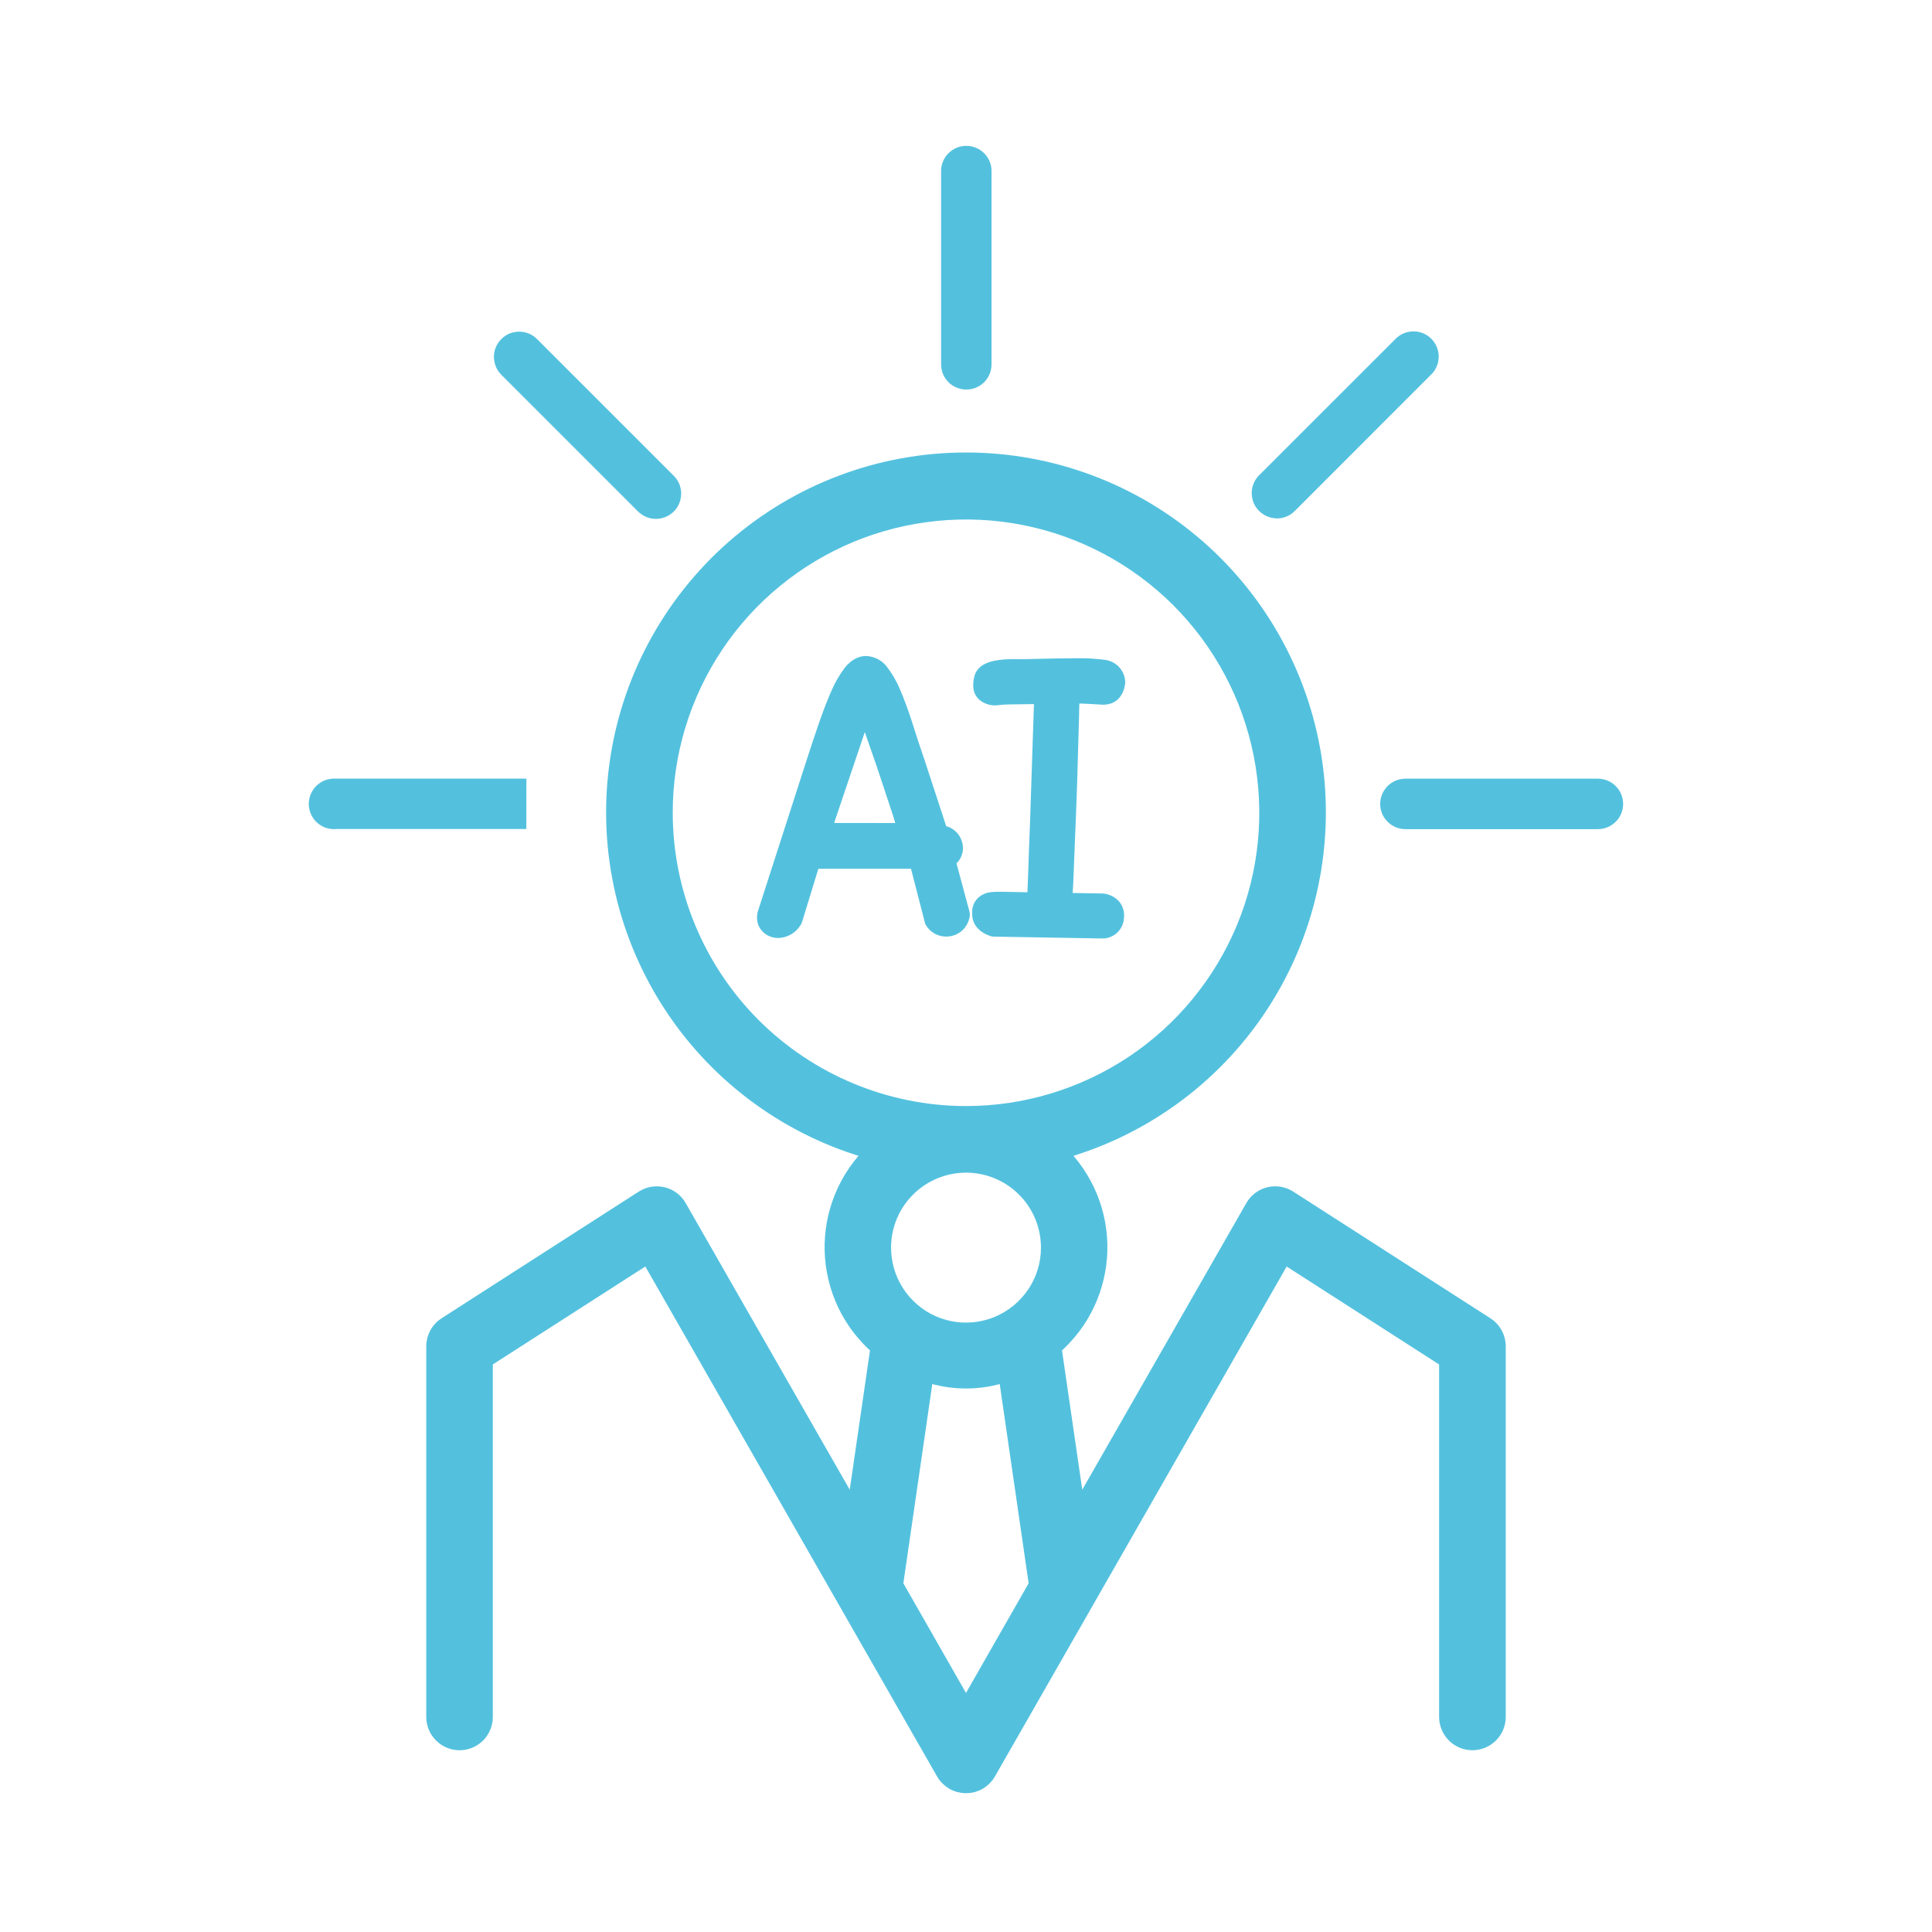
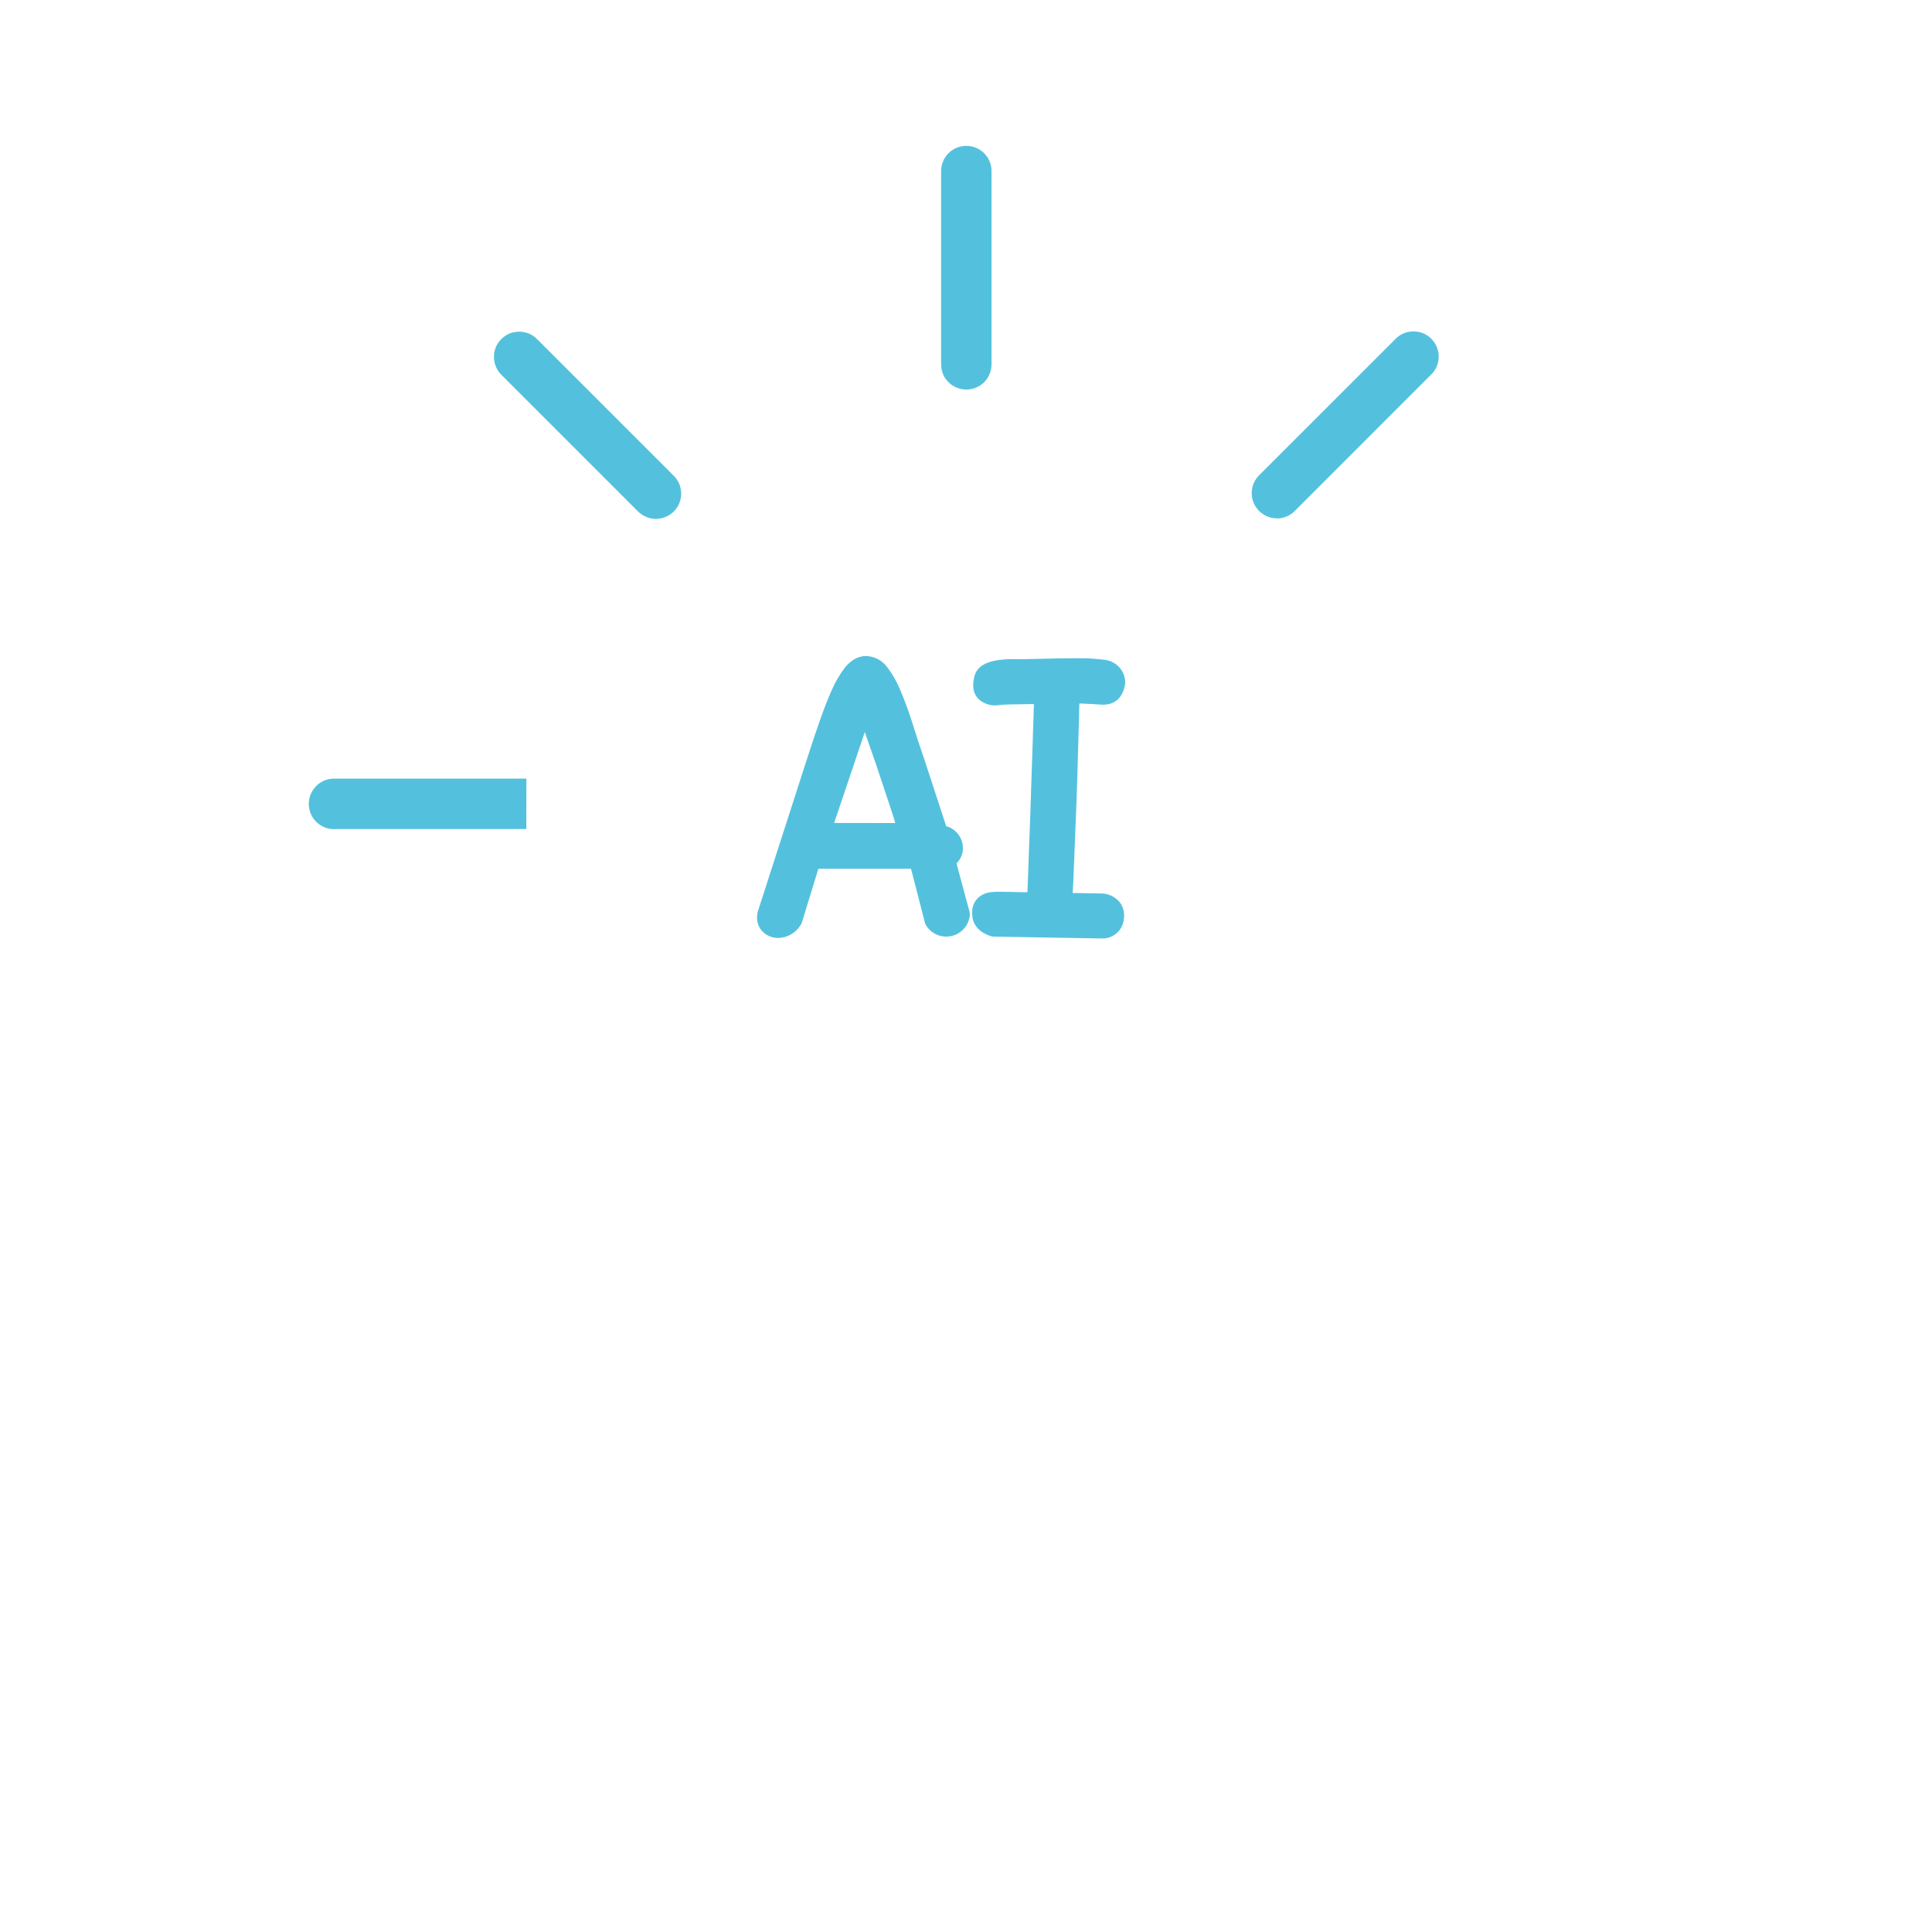
<svg xmlns="http://www.w3.org/2000/svg" fill="none" viewBox="0 0 24 24" height="24" width="24">
-   <path stroke-width="0.2" stroke="#53C1DE" fill="#53C1DE" d="M16.01 14.886C15.974 14.863 15.934 14.848 15.892 14.841C15.85 14.834 15.807 14.836 15.766 14.846C15.725 14.856 15.686 14.874 15.652 14.9C15.618 14.925 15.59 14.958 15.569 14.995L13.387 18.807L13.086 16.737C13.259 16.587 13.4 16.404 13.498 16.197C13.596 15.99 13.65 15.765 13.656 15.537C13.662 15.308 13.62 15.081 13.533 14.869C13.445 14.657 13.315 14.466 13.15 14.308C14.171 14.03 15.057 13.39 15.642 12.508C16.227 11.626 16.472 10.561 16.332 9.512C16.191 8.462 15.675 7.5 14.878 6.802C14.081 6.105 13.059 5.721 12 5.721C10.941 5.721 9.919 6.105 9.122 6.802C8.325 7.5 7.808 8.462 7.668 9.512C7.527 10.561 7.773 11.626 8.358 12.508C8.943 13.39 9.829 14.03 10.85 14.308C10.685 14.466 10.554 14.657 10.467 14.869C10.38 15.081 10.338 15.308 10.344 15.537C10.35 15.765 10.404 15.99 10.502 16.197C10.6 16.404 10.741 16.587 10.914 16.737L10.613 18.807L8.431 14.995C8.41 14.958 8.382 14.925 8.348 14.9C8.314 14.874 8.275 14.856 8.234 14.846C8.193 14.836 8.15 14.835 8.108 14.841C8.066 14.848 8.026 14.864 7.99 14.886L5.54 16.46C5.495 16.488 5.459 16.527 5.434 16.573C5.409 16.619 5.395 16.671 5.395 16.724V21.328C5.395 21.411 5.428 21.491 5.487 21.55C5.546 21.609 5.626 21.642 5.709 21.642C5.792 21.642 5.872 21.609 5.931 21.55C5.989 21.491 6.022 21.411 6.022 21.328V16.895L8.051 15.592L11.728 22.019C11.755 22.067 11.795 22.106 11.843 22.134C11.89 22.162 11.945 22.176 12 22.176C12.055 22.176 12.11 22.162 12.157 22.134C12.205 22.106 12.245 22.067 12.272 22.019L15.949 15.592L17.977 16.895V21.328C17.977 21.411 18.011 21.491 18.069 21.55C18.128 21.609 18.208 21.642 18.291 21.642C18.374 21.642 18.454 21.609 18.513 21.55C18.572 21.491 18.605 21.411 18.605 21.328V16.724C18.605 16.671 18.591 16.619 18.566 16.573C18.541 16.527 18.505 16.488 18.46 16.46L16.01 14.886ZM8.257 10.097C8.256 9.357 8.476 8.633 8.887 8.017C9.298 7.401 9.883 6.922 10.567 6.638C11.251 6.355 12.004 6.281 12.73 6.425C13.456 6.569 14.123 6.926 14.647 7.449C15.17 7.973 15.527 8.64 15.671 9.366C15.816 10.092 15.742 10.845 15.459 11.529C15.175 12.213 14.695 12.798 14.08 13.209C13.464 13.62 12.74 13.84 12 13.84C11.008 13.839 10.056 13.444 9.354 12.743C8.652 12.041 8.258 11.089 8.257 10.097ZM13.031 15.496C13.032 15.7 12.972 15.9 12.858 16.07C12.745 16.239 12.585 16.372 12.396 16.451C12.208 16.529 12 16.55 11.8 16.51C11.6 16.471 11.416 16.373 11.272 16.228C11.127 16.084 11.029 15.9 10.989 15.7C10.949 15.5 10.969 15.293 11.047 15.104C11.125 14.916 11.257 14.755 11.427 14.641C11.596 14.528 11.796 14.467 12 14.467C12.273 14.467 12.535 14.575 12.728 14.768C12.922 14.961 13.031 15.223 13.031 15.496ZM12 21.232L11.118 19.688L11.499 17.063C11.823 17.177 12.177 17.177 12.501 17.063L12.882 19.688L12 21.232Z" />
  <path fill="#53C1DE" d="M7.918 6.346C7.947 6.376 7.982 6.401 8.02 6.418C8.059 6.436 8.1 6.445 8.142 6.446C8.184 6.446 8.226 6.439 8.265 6.423C8.304 6.407 8.34 6.384 8.37 6.354C8.4 6.324 8.423 6.289 8.439 6.25C8.455 6.211 8.462 6.169 8.462 6.127C8.461 6.084 8.452 6.043 8.435 6.004C8.417 5.966 8.393 5.931 8.362 5.903L6.674 4.215C6.645 4.185 6.611 4.161 6.573 4.145C6.534 4.129 6.493 4.12 6.452 4.12C6.41 4.12 6.369 4.128 6.33 4.143C6.292 4.159 6.257 4.182 6.228 4.212C6.198 4.241 6.175 4.276 6.159 4.315C6.143 4.353 6.135 4.394 6.136 4.436C6.136 4.477 6.145 4.519 6.161 4.557C6.177 4.595 6.201 4.63 6.231 4.659L7.918 6.346Z" />
  <path fill="#53C1DE" d="M12.004 4.839C12.087 4.839 12.167 4.806 12.226 4.748C12.284 4.689 12.317 4.609 12.317 4.526V2.137C12.319 2.095 12.312 2.053 12.297 2.014C12.282 1.974 12.259 1.938 12.23 1.908C12.201 1.878 12.166 1.853 12.127 1.837C12.088 1.82 12.046 1.812 12.004 1.812C11.962 1.812 11.92 1.82 11.881 1.837C11.842 1.853 11.807 1.878 11.778 1.908C11.749 1.938 11.726 1.974 11.711 2.014C11.696 2.053 11.689 2.095 11.691 2.137V4.526C11.691 4.567 11.699 4.608 11.714 4.646C11.73 4.684 11.753 4.718 11.782 4.747C11.811 4.777 11.846 4.8 11.884 4.815C11.922 4.831 11.963 4.839 12.004 4.839Z" />
  <path fill="#53C1DE" d="M15.863 6.441C15.904 6.44 15.945 6.432 15.983 6.416C16.021 6.4 16.056 6.376 16.085 6.347L17.772 4.659C17.803 4.631 17.828 4.596 17.845 4.558C17.862 4.519 17.871 4.478 17.872 4.436C17.873 4.393 17.865 4.352 17.849 4.312C17.833 4.273 17.81 4.238 17.78 4.208C17.75 4.178 17.715 4.155 17.676 4.139C17.637 4.123 17.595 4.116 17.552 4.117C17.51 4.117 17.469 4.127 17.43 4.144C17.392 4.161 17.357 4.186 17.329 4.217L15.641 5.904C15.597 5.948 15.567 6.004 15.555 6.065C15.543 6.125 15.55 6.188 15.573 6.246C15.597 6.303 15.637 6.352 15.689 6.386C15.74 6.421 15.801 6.439 15.863 6.439V6.441Z" />
-   <path fill="#53C1DE" d="M19.849 9.673H17.459C17.375 9.673 17.296 9.706 17.237 9.765C17.178 9.824 17.145 9.904 17.145 9.987C17.145 10.07 17.178 10.15 17.237 10.208C17.296 10.267 17.375 10.3 17.459 10.3H19.849C19.932 10.3 20.012 10.267 20.071 10.208C20.13 10.15 20.163 10.07 20.163 9.987C20.163 9.904 20.13 9.824 20.071 9.765C20.012 9.706 19.932 9.673 19.849 9.673Z" />
  <path fill="#53C1DE" d="M6.539 9.672H4.151C4.08 9.672 4.01 9.696 3.955 9.74C3.899 9.785 3.86 9.847 3.844 9.916C3.832 9.965 3.833 10.016 3.846 10.065C3.858 10.114 3.882 10.158 3.916 10.196C3.949 10.233 3.991 10.262 4.038 10.28C4.085 10.297 4.136 10.304 4.186 10.298H6.538L6.539 9.672Z" />
  <path fill="#53C1DE" d="M11.882 10.725L11.896 10.71C11.938 10.663 11.961 10.602 11.962 10.539C11.962 10.479 11.944 10.421 11.91 10.373C11.873 10.319 11.817 10.28 11.754 10.263L11.492 9.462C11.429 9.28 11.375 9.115 11.329 8.966C11.279 8.812 11.23 8.68 11.183 8.571C11.143 8.472 11.089 8.378 11.025 8.293C10.995 8.25 10.955 8.215 10.909 8.19C10.862 8.165 10.811 8.151 10.758 8.149C10.691 8.149 10.591 8.174 10.494 8.295C10.429 8.382 10.374 8.476 10.331 8.576C10.282 8.686 10.231 8.816 10.179 8.966C10.127 9.116 10.074 9.274 10.018 9.449L9.412 11.329C9.407 11.351 9.404 11.374 9.404 11.396C9.403 11.434 9.411 11.472 9.427 11.506C9.443 11.541 9.468 11.571 9.498 11.594C9.546 11.632 9.606 11.652 9.667 11.652C9.722 11.651 9.777 11.636 9.825 11.608C9.873 11.581 9.913 11.542 9.943 11.495C9.953 11.481 9.96 11.465 9.965 11.448L10.166 10.792H11.317L11.493 11.476C11.522 11.532 11.568 11.577 11.625 11.605C11.681 11.632 11.745 11.641 11.807 11.63C11.869 11.619 11.925 11.589 11.969 11.543C12.012 11.497 12.039 11.439 12.047 11.377C12.049 11.358 12.047 11.339 12.042 11.32L11.882 10.725ZM10.362 10.223L10.743 9.094C10.767 9.163 10.793 9.238 10.821 9.319C10.863 9.437 10.905 9.56 10.947 9.689L11.074 10.072C11.091 10.124 11.108 10.175 11.121 10.224L10.362 10.223Z" />
  <path fill="#53C1DE" d="M13.373 9.949C13.38 9.757 13.386 9.571 13.39 9.395L13.404 8.914C13.404 8.849 13.407 8.791 13.408 8.74H13.44C13.533 8.744 13.61 8.748 13.679 8.753C13.844 8.764 13.955 8.668 13.978 8.485C13.979 8.416 13.955 8.35 13.911 8.297C13.867 8.245 13.805 8.21 13.737 8.198C13.7 8.193 13.641 8.187 13.561 8.181C13.531 8.178 13.438 8.17 12.692 8.189C12.415 8.181 12.154 8.203 12.104 8.403C12.06 8.577 12.124 8.665 12.184 8.707C12.246 8.751 12.323 8.77 12.398 8.76C12.434 8.755 12.477 8.752 12.526 8.751L12.782 8.747H12.844L12.797 10.172C12.784 10.493 12.776 10.73 12.771 10.882C12.768 10.957 12.766 11.025 12.763 11.084C12.364 11.078 12.297 11.064 12.198 11.118C12.158 11.141 12.125 11.174 12.104 11.214C12.083 11.255 12.073 11.301 12.077 11.346C12.075 11.407 12.091 11.555 12.301 11.627C12.316 11.633 12.332 11.635 12.348 11.635L13.685 11.658C13.755 11.661 13.823 11.636 13.875 11.589C13.927 11.542 13.958 11.476 13.962 11.406C13.967 11.369 13.964 11.331 13.953 11.295C13.943 11.258 13.925 11.225 13.9 11.196C13.87 11.164 13.834 11.139 13.794 11.122C13.753 11.105 13.71 11.097 13.666 11.099L13.325 11.093C13.328 11.052 13.331 11.006 13.333 10.955L13.373 9.949Z" />
</svg>